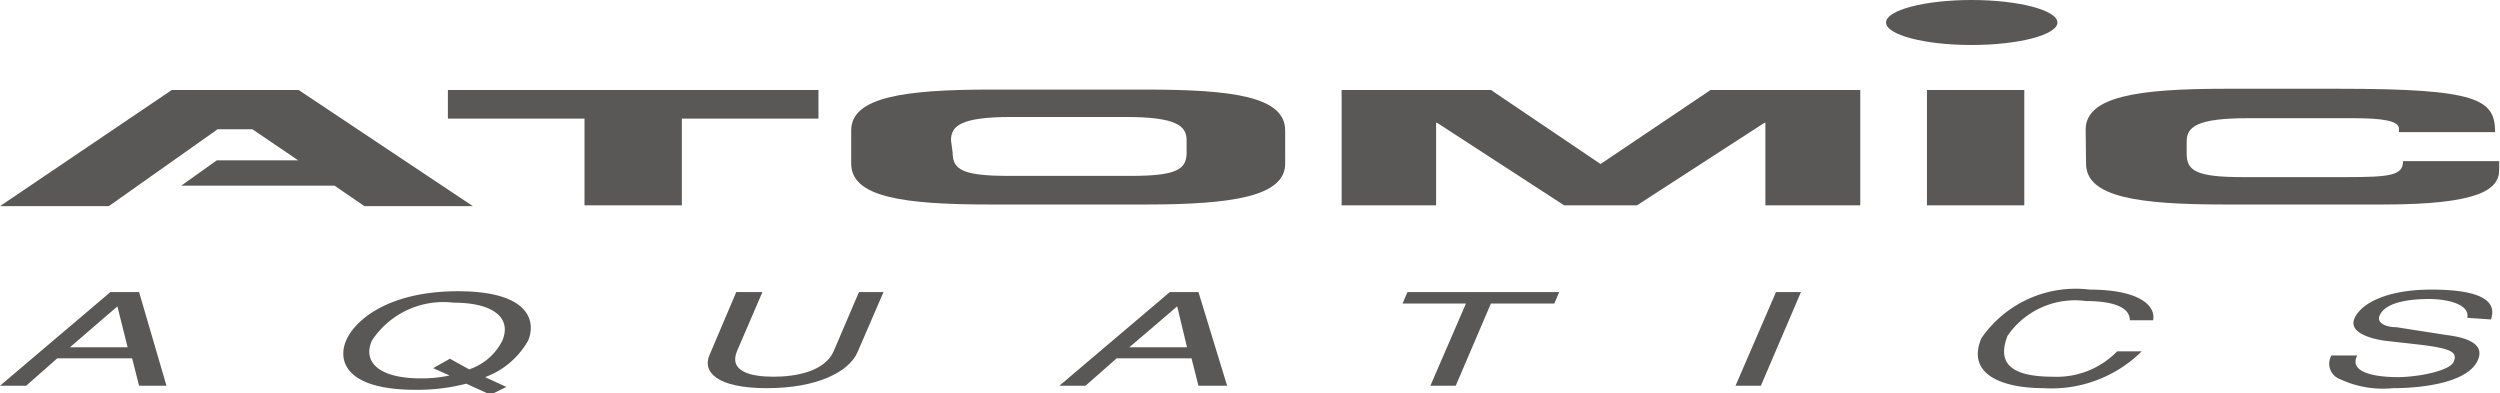
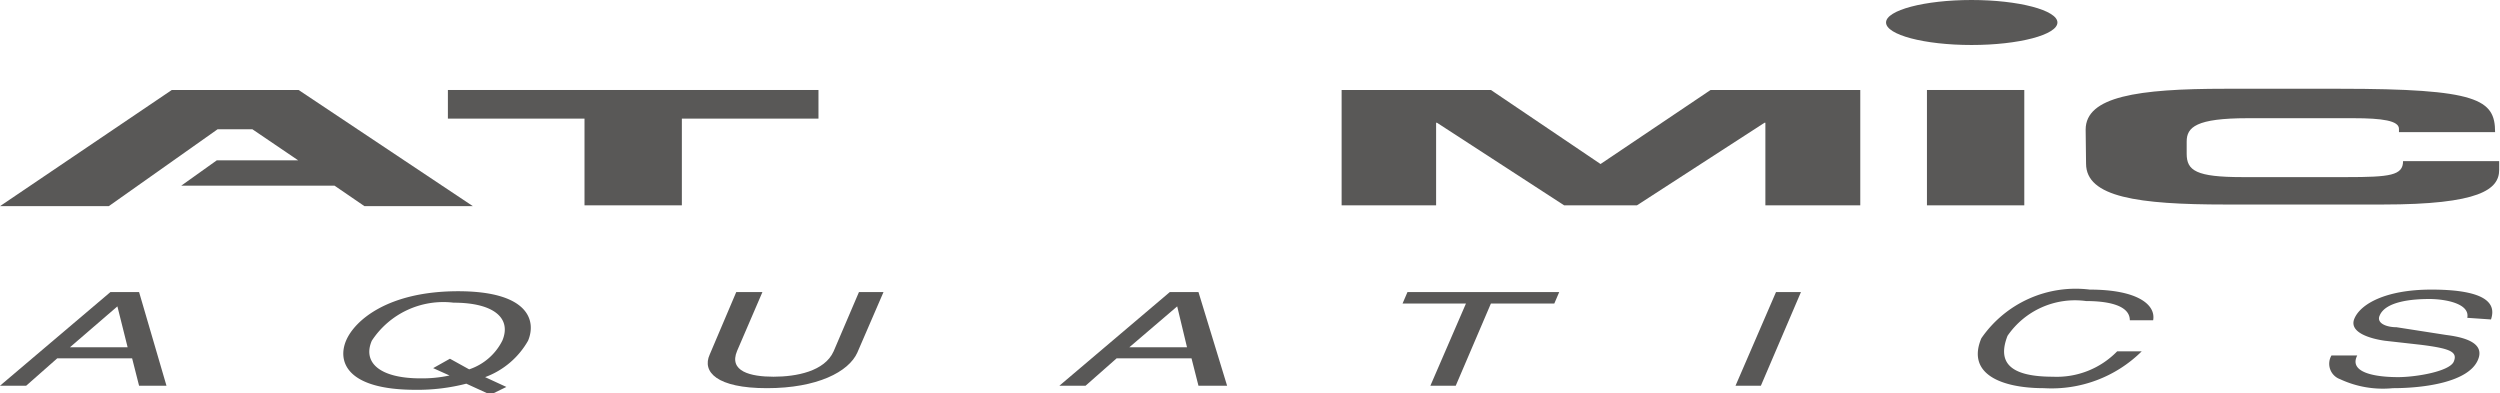
<svg xmlns="http://www.w3.org/2000/svg" viewBox="0 0 61.12 9.61">
  <defs>
    <style>.cls-1,.cls-2{fill:#595857;}.cls-2{fill-rule:evenodd;}</style>
  </defs>
  <title>logo_gray_atomic</title>
  <g id="レイヤー_2" data-name="レイヤー 2">
    <g id="レイヤー_1-2" data-name="レイヤー 1">
      <polygon class="cls-1" points="10.95 2.9 14.29 2.9 14.29 5.02 16.67 5.02 16.67 2.9 20.01 2.9 20.01 2.2 10.95 2.2 10.95 2.9" />
-       <path class="cls-2" d="M20.81,4c0,.82,1.27,1,3.41,1H28c2.14,0,3.42-.2,3.42-1V3.19c0-.83-1.28-1-3.42-1H24.22c-2.14,0-3.41.19-3.41,1Zm2.44-.57c0-.35.23-.57,1.48-.57h2.79c1.25,0,1.49.22,1.49.57v.3c0,.41-.24.57-1.36.57h-3c-1.13,0-1.36-.16-1.36-.57Z" />
      <polygon class="cls-1" points="32.8 5.02 35.11 5.02 35.11 3 35.13 3 38.24 5.02 40.02 5.02 43.14 3 43.16 3 43.16 5.02 45.48 5.02 45.48 2.2 41.82 2.2 39.13 4.01 36.45 2.2 32.8 2.2 32.8 5.02" />
      <rect class="cls-1" x="47.11" y="2.2" width="2.38" height="2.82" />
      <path class="cls-1" d="M51,4c0,.82,1.27,1,3.41,1h3.84c2.38,0,2.85-.37,2.85-.85V3.94H58.75c0,.35-.32.39-1.39.39H54.82c-1.13,0-1.36-.16-1.36-.57v-.3c0-.35.23-.57,1.49-.57h2.59c.7,0,1.11.06,1.11.26v.08H61c0-.8-.42-1.06-3.8-1.06h-2.8c-2.14,0-3.41.19-3.41,1Z" />
      <path class="cls-1" d="M46.11.55c0-.3.94-.55,2.09-.55s2.1.25,2.1.55-.94.55-2.1.55S46.11.85,46.11.55" />
      <polygon class="cls-1" points="5.32 3.16 2.66 5.04 0 5.04 4.2 2.2 7.3 2.2 11.56 5.04 8.91 5.04 8.18 4.54 4.43 4.54 5.3 3.92 7.29 3.92 6.17 3.16 5.32 3.16" />
      <path class="cls-1" d="M60.9,7.81c.08-.25.13-.73-1.46-.73-1.11,0-1.73.35-1.88.71s.46.5.74.54l.89.1c.71.09.9.17.8.41s-.92.38-1.36.38c-.59,0-1.21-.12-1-.53H57a.4.4,0,0,0,.21.58,2.47,2.47,0,0,0,1.29.22c.78,0,1.85-.15,2.08-.69.16-.37-.21-.54-.77-.61L58.59,8c-.25,0-.5-.1-.41-.29.15-.35.82-.4,1.21-.4s1,.11.93.46Z" />
      <path class="cls-2" d="M52.64,7.83c.07-.38-.38-.75-1.55-.75a2.8,2.8,0,0,0-2.65,1.19c-.37.88.5,1.22,1.53,1.22a3.13,3.13,0,0,0,2.39-.9h-.6a2.06,2.06,0,0,1-1.57.62c-1.14,0-1.34-.41-1.11-1A2,2,0,0,1,51,7.36c.44,0,1.07.07,1.07.47Z" />
      <polygon class="cls-1" points="44.03 7.14 43.42 7.14 42.43 9.43 43.05 9.43 44.03 7.14" />
      <polygon class="cls-1" points="34.29 7.42 35.84 7.42 34.97 9.43 35.59 9.43 36.45 7.42 38 7.42 38.12 7.14 34.41 7.14 34.29 7.42" />
      <path class="cls-2" d="M29.13,8.76l.17.67H30L29.3,7.14h-.7L25.9,9.43h.64l.76-.67Zm-1.52-.27,1.17-1h0l.24,1Z" />
      <path class="cls-1" d="M21,7.14l-.62,1.45c-.22.49-.91.62-1.47.62s-1.1-.13-.89-.63l.62-1.44H18l-.65,1.53c-.19.42.17.82,1.4.82s2-.4,2.21-.87l.64-1.48Z" />
      <path class="cls-2" d="M10.59,9l.4.18a3.17,3.17,0,0,1-.71.07c-1,0-1.42-.39-1.19-.92a2.09,2.09,0,0,1,2-.93c1,0,1.42.39,1.19.93a1.4,1.4,0,0,1-.81.7L11,8.77Zm1.79.46-.52-.24a2,2,0,0,0,1.05-.89c.21-.5,0-1.21-1.71-1.21s-2.53.71-2.74,1.21,0,1.2,1.7,1.2a4.77,4.77,0,0,0,1.24-.15l.59.27Z" />
      <path class="cls-2" d="M3.23,8.76l.17.67h.67L3.4,7.14H2.7L0,9.43H.64l.76-.67ZM1.71,8.49l1.16-1h0l.25,1Z" />
    </g>
  </g>
</svg>